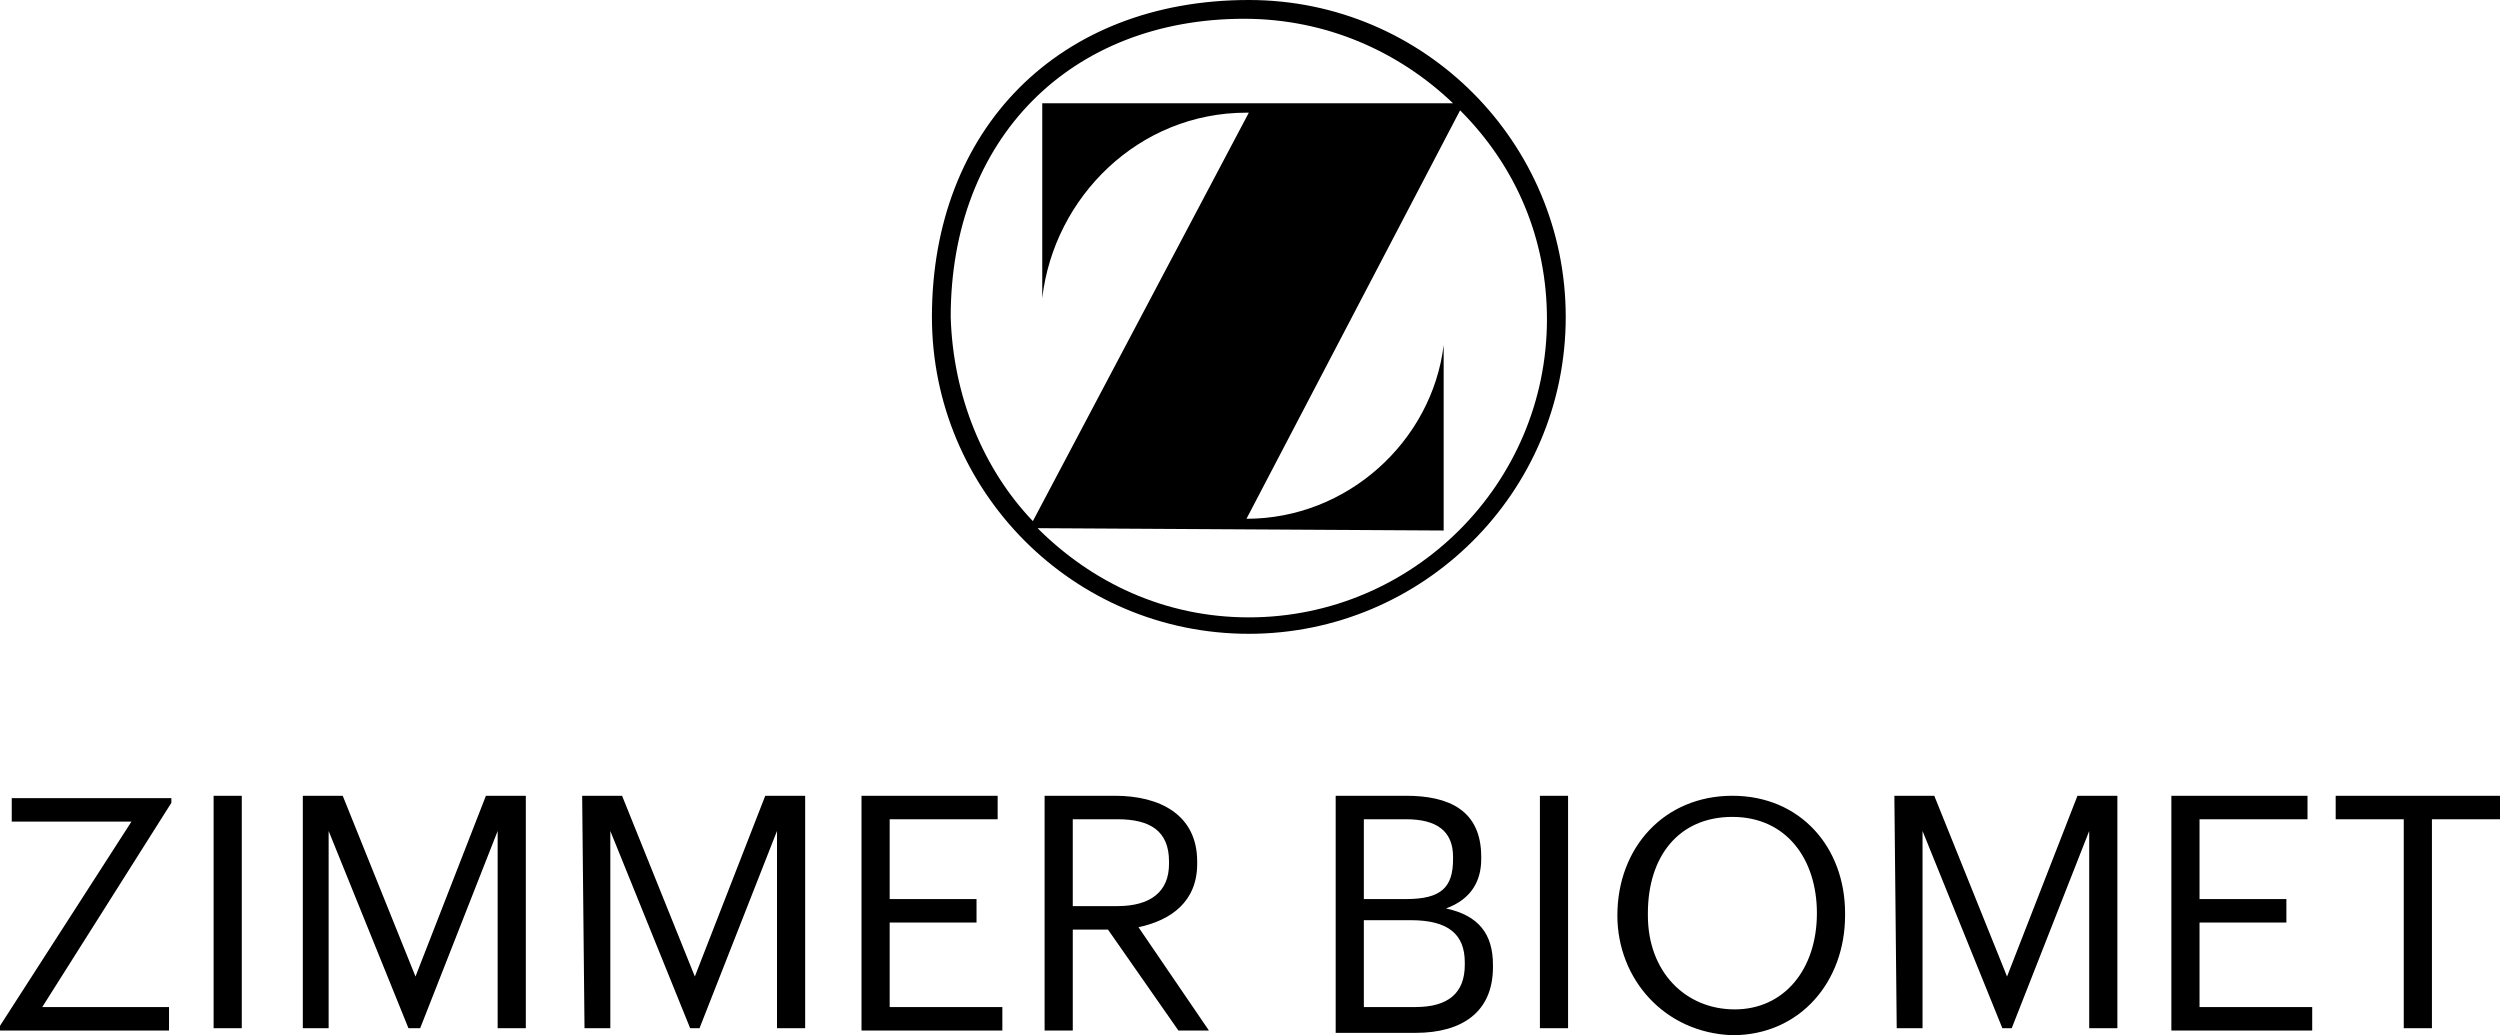
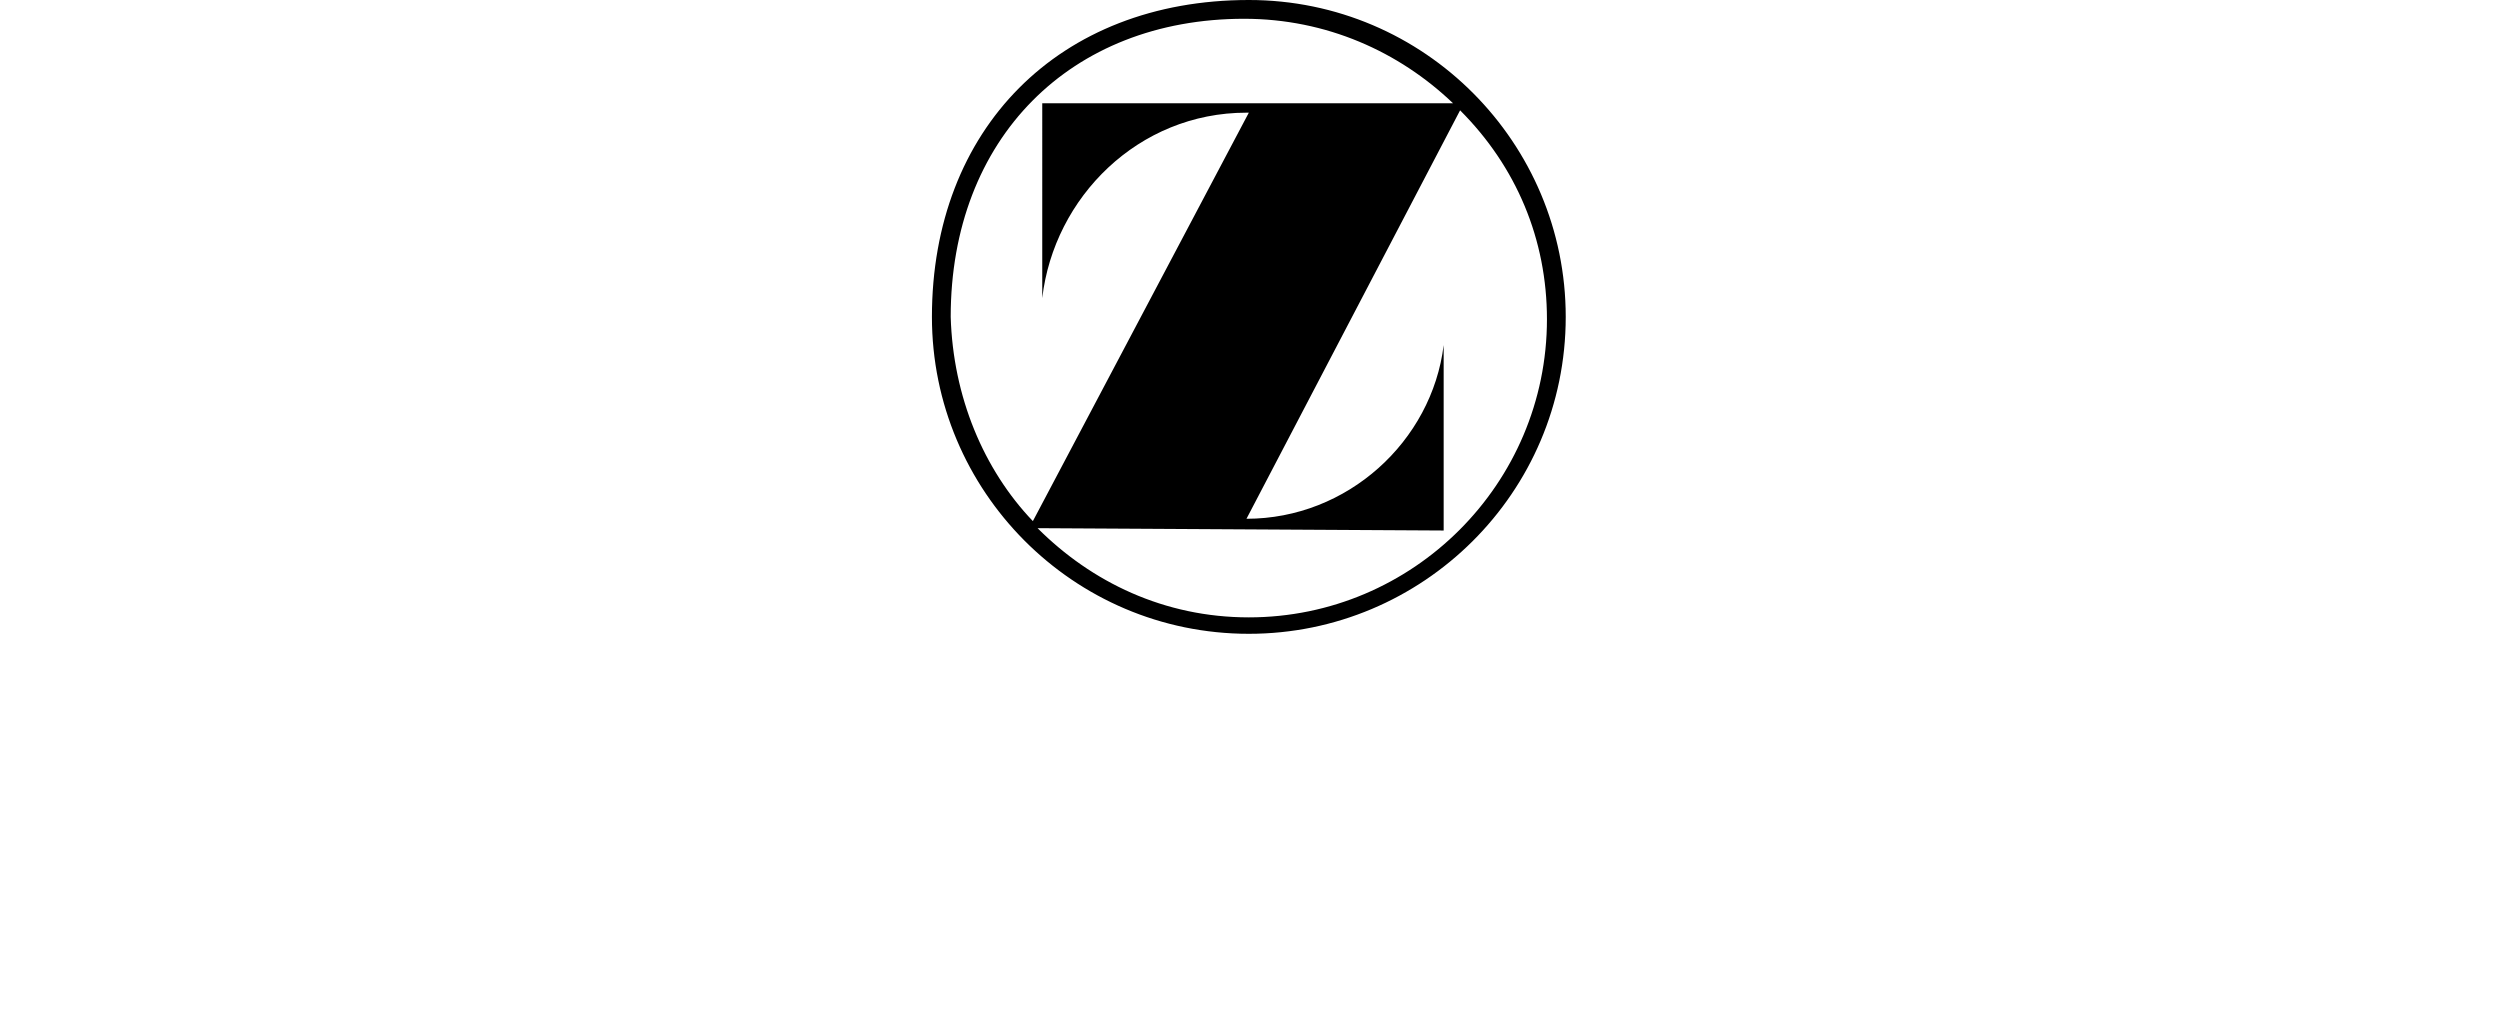
<svg xmlns="http://www.w3.org/2000/svg" xml:space="preserve" style="enable-background:new 0 0 106.5 44.1;" viewBox="0 0 106.5 44.1" y="0px" x="0px" id="a" version="1.1">
  <style type="text/css">
	.st0{fill-rule:evenodd;clip-rule:evenodd;}
</style>
-   <path d="M102.4,34.9h-2.9v-1h7v1h-2.9v8.9h-1.2V34.9z M92.5,33.9h5.8v1h-4.6v3.4h3.7v1h-3.7v3.6h4.8v1h-6  C92.5,43.9,92.5,33.9,92.5,33.9z M80.7,33.9h1.7l3.1,7.7l3-7.7h1.7v9.9H89v-8.4l-3.3,8.4h-0.4l-3.4-8.4v8.4h-1.1L80.7,33.9z   M77.4,38.9L77.4,38.9c0-2.3-1.3-4.1-3.6-4.1c-2.3,0-3.6,1.7-3.6,4.1V39c0,2.4,1.6,4,3.7,4S77.4,41.3,77.4,38.9 M68.9,39L68.9,39  c0-2.9,2-5.1,4.9-5.1s4.8,2.2,4.8,5V39c0,2.8-1.9,5.1-4.8,5.1C70.9,44,68.9,41.7,68.9,39 M65.6,33.9h1.2v9.9h-1.2V33.9z M60.3,42.9  c1.4,0,2.1-0.6,2.1-1.8V41c0-1.2-0.7-1.8-2.3-1.8h-2v3.7L60.3,42.9z M59.9,38.3c1.5,0,2-0.5,2-1.7v-0.1c0-1.1-0.7-1.6-2-1.6h-1.8  v3.4C58.1,38.3,59.9,38.3,59.9,38.3z M56.9,33.9h3c1.8,0,3.2,0.6,3.2,2.6v0.1c0,0.9-0.4,1.7-1.5,2.1c1.4,0.3,2,1.1,2,2.4v0.1  c0,1.9-1.3,2.8-3.3,2.8h-3.4L56.9,33.9z M47.6,38.6c1.4,0,2.2-0.6,2.2-1.8v-0.1c0-1.3-0.8-1.8-2.2-1.8h-1.9v3.7L47.6,38.6z   M44.5,33.9h3c1.9,0,3.5,0.8,3.5,2.8v0.1c0,1.6-1.1,2.4-2.5,2.7l3,4.4h-1.3l-3-4.3h-1.5v4.3h-1.2C44.5,43.9,44.5,33.9,44.5,33.9z   M36.7,33.9h5.8v1h-4.6v3.4h3.7v1h-3.7v3.6h4.8v1h-6V33.9z M24.8,33.9h1.7l3.1,7.7l3-7.7h1.7v9.9h-1.2v-8.4l-3.3,8.4h-0.4L26,35.4  v8.4h-1.1L24.8,33.9z M12.9,33.9h1.7l3.1,7.7l3-7.7h1.7v9.9h-1.2v-8.4l-3.3,8.4h-0.5L14,35.4v8.4h-1.1V33.9z M9.1,33.9h1.2v9.9H9.1  V33.9z M0,43.7L5.6,35H0.5v-1h6.8v0.2l-5.5,8.7h5.4v1H0C0,43.9,0,43.7,0,43.7z" />
  <path d="M44.2,22.5c2.3,2.3,5.4,3.8,9,3.8c7,0,12.7-5.7,12.7-12.7c0-3.4-1.3-6.5-3.7-8.9l-9.1,17.4  c4.3,0,7.9-3.3,8.4-7.4v7.9L44.2,22.5L44.2,22.5z M44,22.2l9.2-17.4h-0.1c-4.6,0-8.2,3.6-8.7,7.9V4.4h17.5c-2.3-2.2-5.4-3.6-8.9-3.6  c-7.4,0-12.5,5.1-12.5,12.7C40.6,16.9,41.9,20,44,22.2 M53.2,0c7.5,0,13.5,6.1,13.5,13.5C66.7,21,60.6,27,53.2,27  c-7.5,0-13.5-6.1-13.5-13.5C39.7,5.5,45.1,0,53.2,0" class="st0" />
</svg>